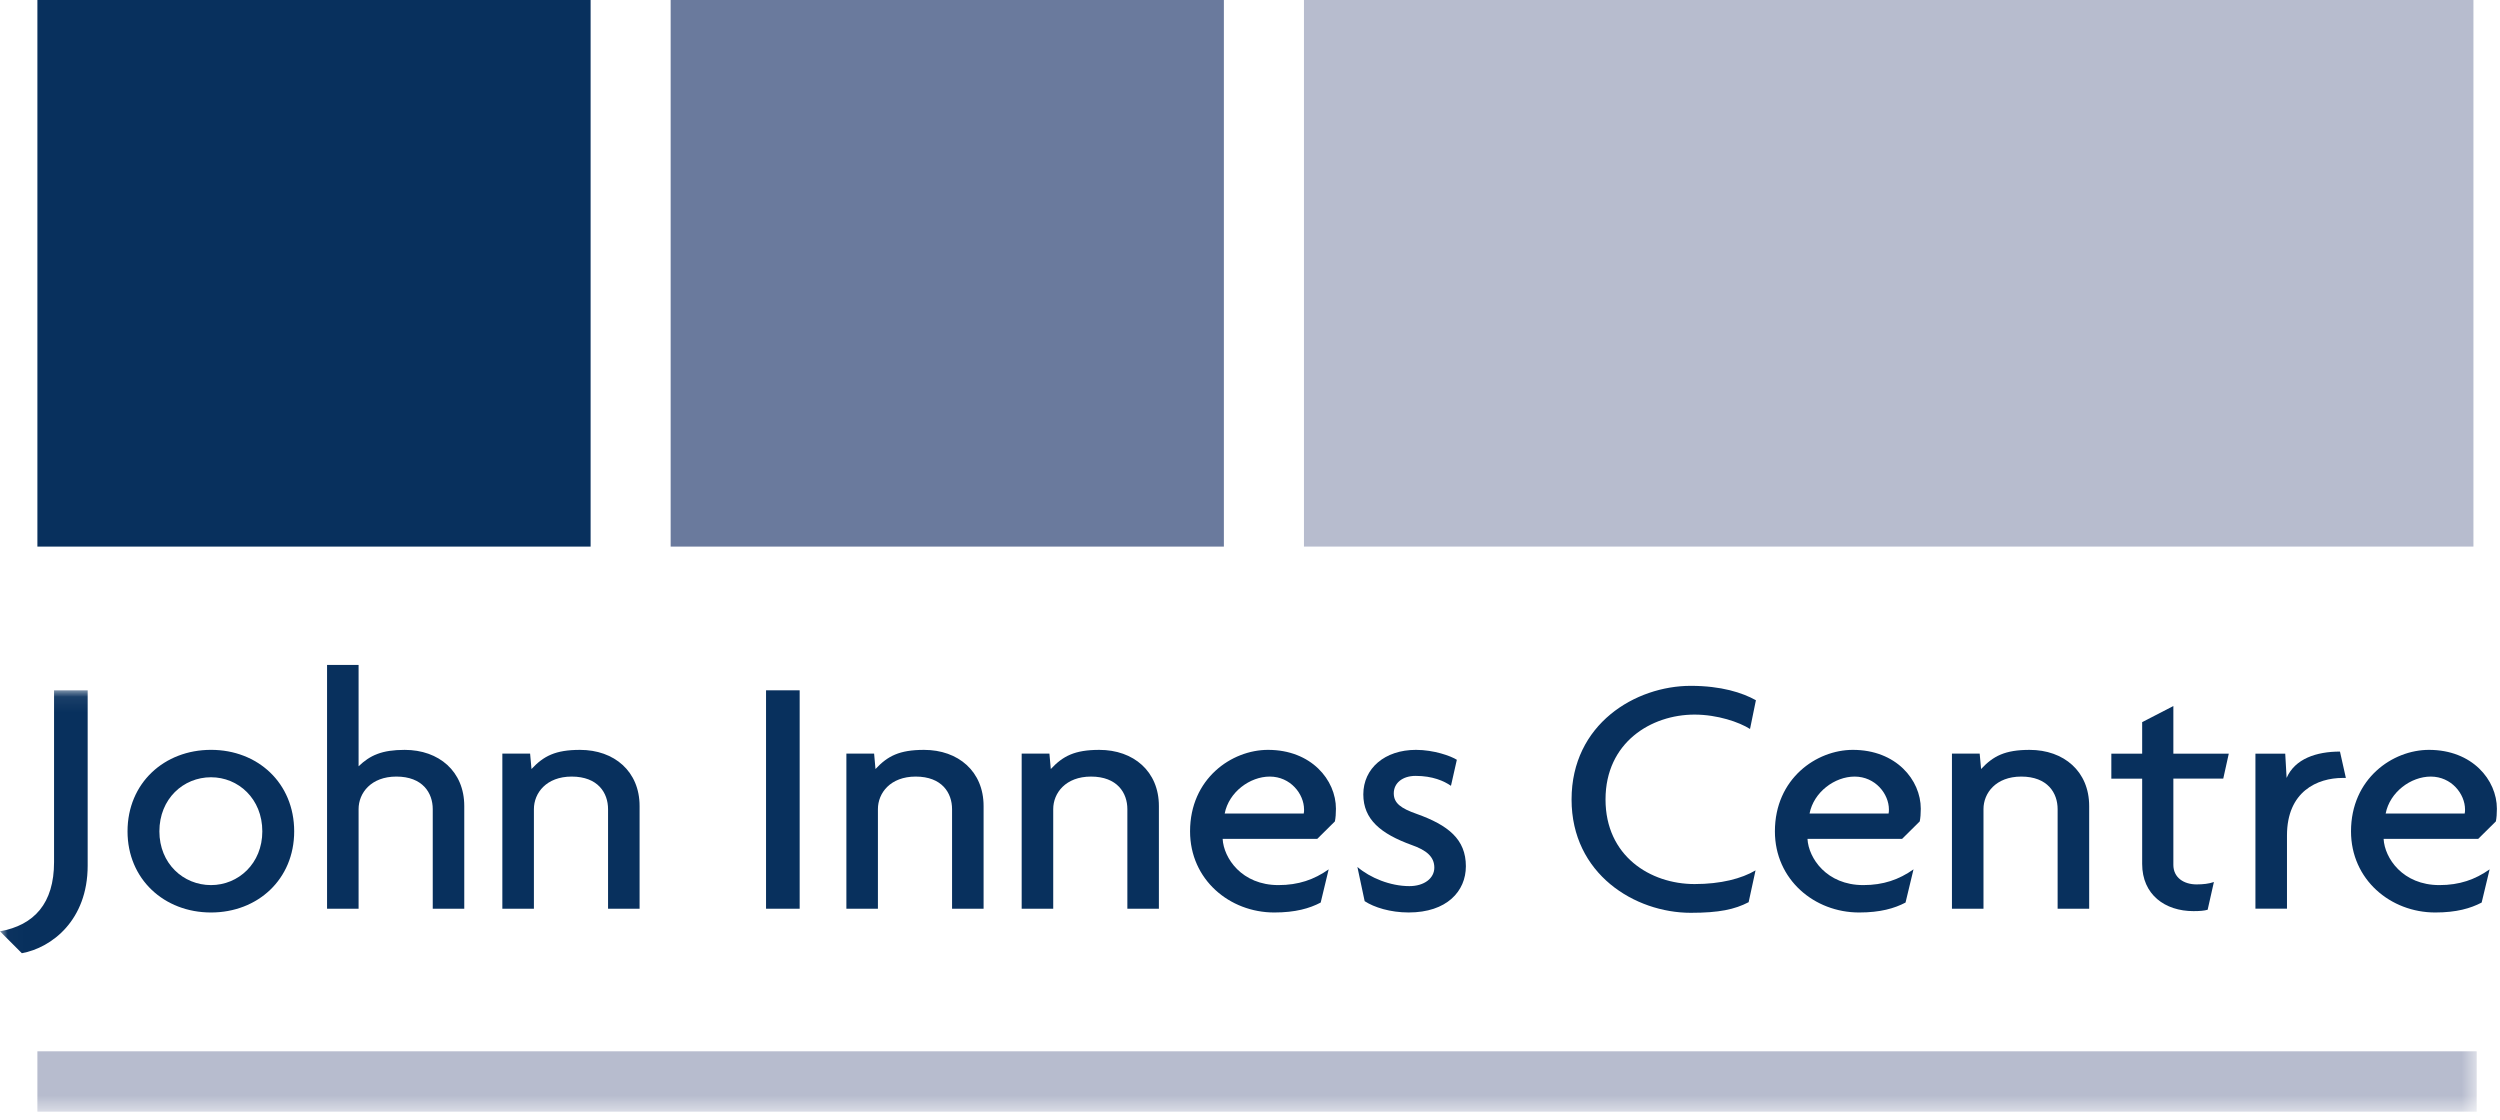
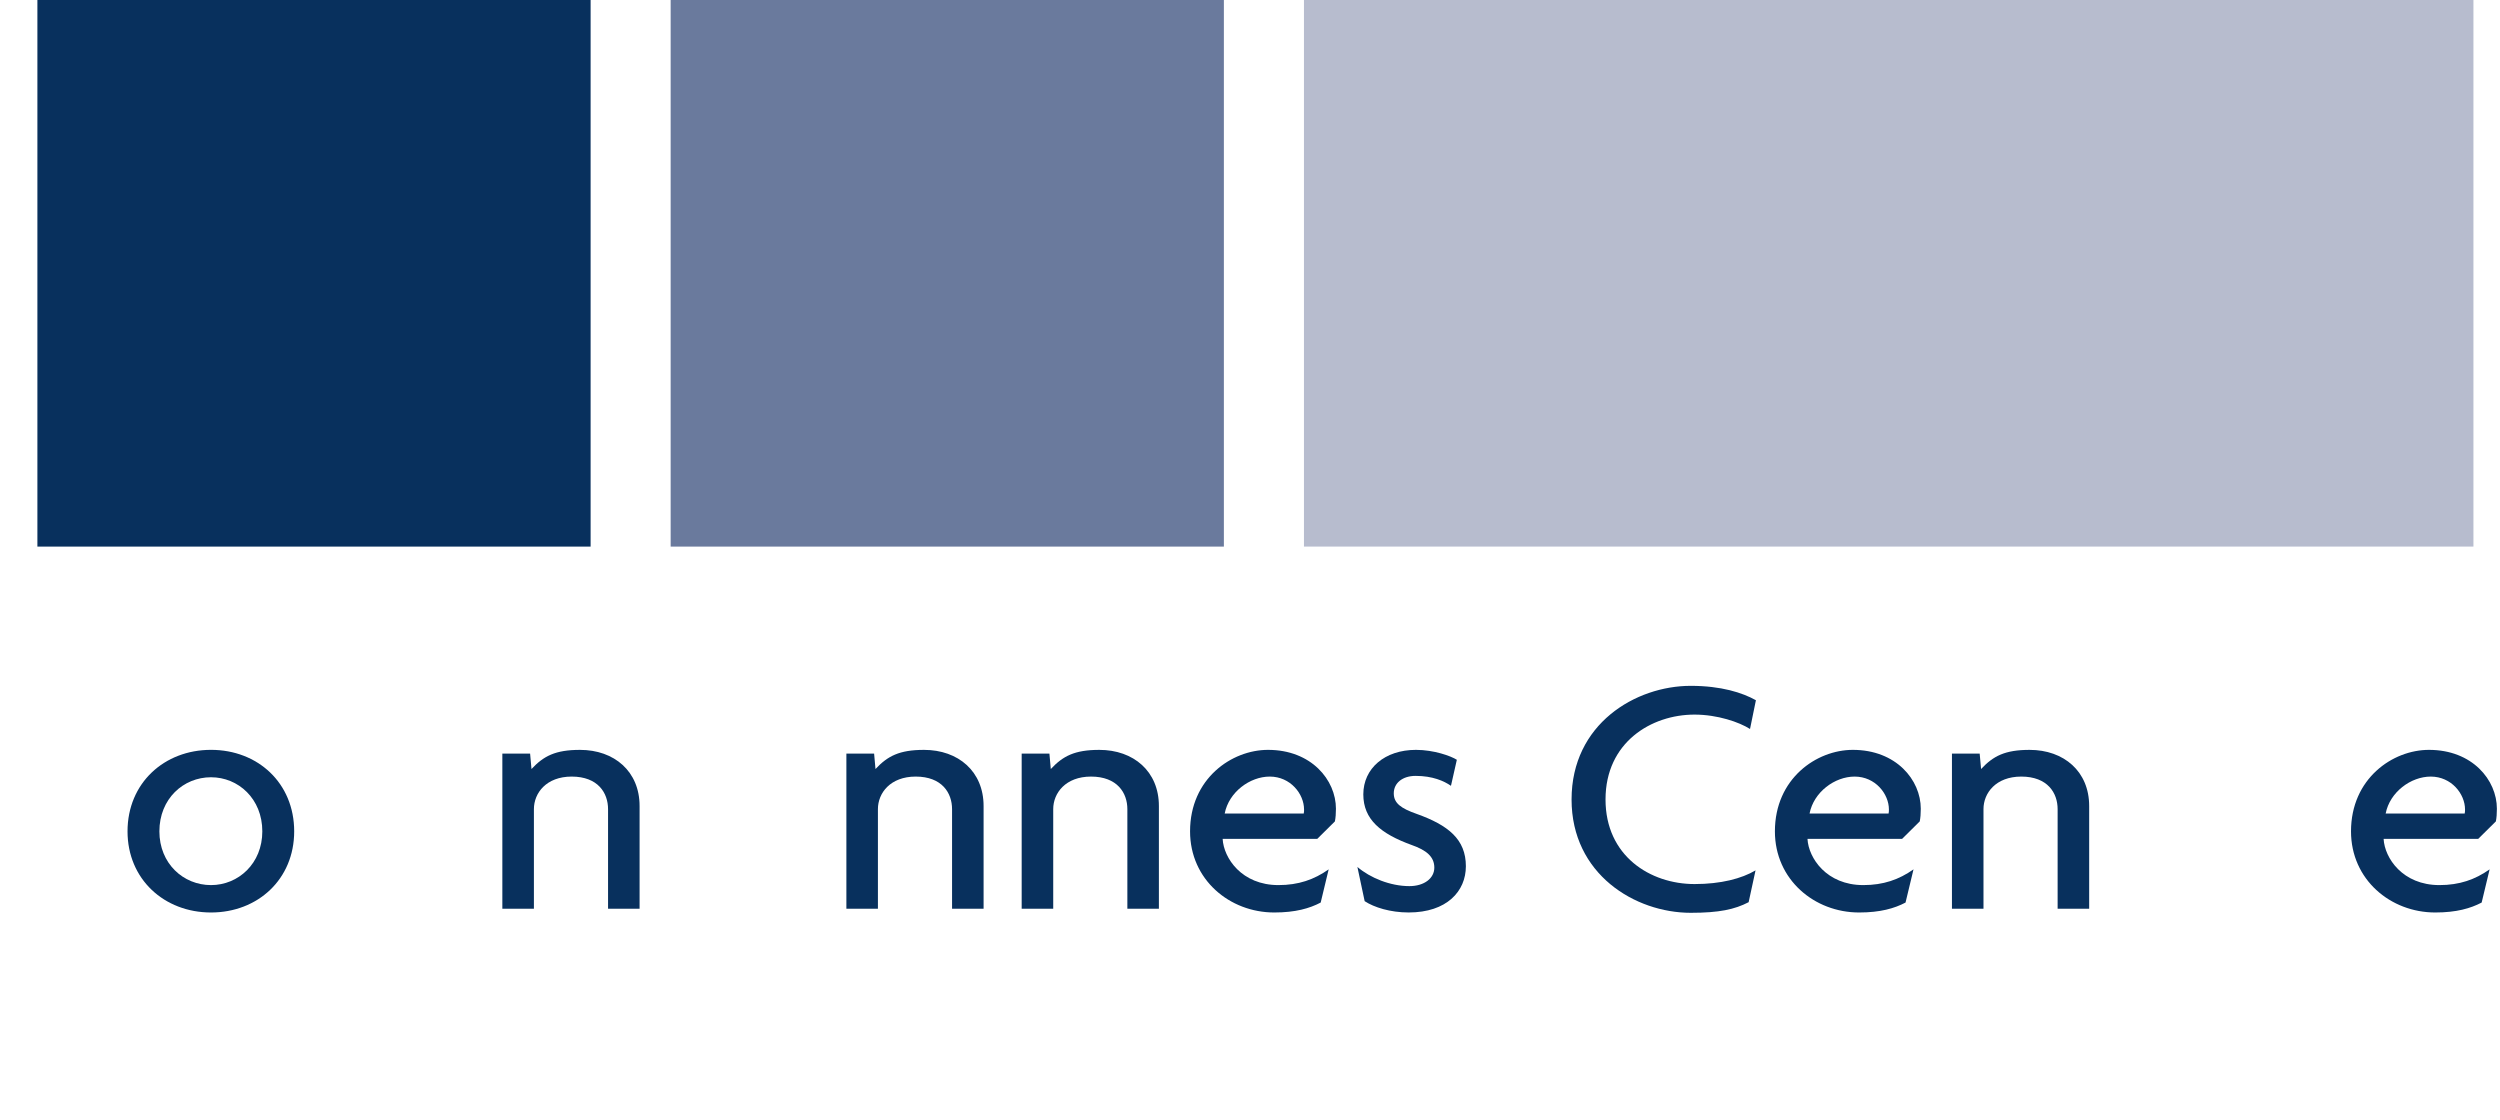
<svg xmlns="http://www.w3.org/2000/svg" xmlns:xlink="http://www.w3.org/1999/xlink" width="163" height="73">
  <defs>
-     <path id="path-1" d="M.016.075H161.48v27.473H.016z" />
-   </defs>
+     </defs>
  <g id="Page-1" stroke="none" stroke-width="1" fill="none" fill-rule="evenodd">
    <g id="Group">
      <path id="Fill-1" fill="#6A7A9D" d="M43.727 35.637h36.07V0h-36.07z" />
      <path id="Fill-2" fill="#B7BCCE" d="M85.018 35.637h76.25V0h-76.25z" />
      <path id="Fill-3" fill="#08305D" d="M2.438 35.637h36.07V0H2.438z" />
      <g id="Group-7" transform="translate(0 44.933)">
        <mask id="mask-2" fill="#fff">
          <use xlink:href="#path-1" />
        </mask>
        <path id="Fill-4" fill="#B7BCCE" mask="url(#mask-2)" d="M2.438 27.548h159.043v-3.936H2.438z" />
        <path d="M5.716 11.503V.075H3.524V11.28c0 2.678-1.287 4.106-3.525 4.509l1.425 1.428c1.942-.357 4.292-2.143 4.292-5.714" id="Fill-6" fill="#08305D" mask="url(#mask-2)" />
      </g>
      <path d="M19.181 54.204c0-3.149-2.372-5.314-5.423-5.314-3.049 0-5.443 2.165-5.443 5.314 0 3.124 2.394 5.29 5.443 5.29 3.05 0 5.423-2.166 5.423-5.29m-2.078 0c0 2.097-1.56 3.504-3.345 3.504-1.807 0-3.366-1.407-3.366-3.504 0-2.12 1.56-3.527 3.366-3.527 1.786 0 3.345 1.406 3.345 3.527" id="Fill-8" fill="#08305D" />
-       <path d="M30.27 59.248v-6.696c0-2.255-1.648-3.66-3.885-3.66-1.492 0-2.26.356-3.005 1.07v-6.607h-2.056v15.893h2.056v-6.495c0-1.05.813-2.12 2.463-2.12 1.716 0 2.372 1.07 2.372 2.12v6.495h2.055" id="Fill-9" fill="#08305D" />
      <path d="M41.701 59.248v-6.696c0-2.255-1.648-3.66-3.886-3.66-1.604 0-2.372.402-3.162 1.249l-.09-1.005h-1.81v10.112h2.058v-6.495c0-1.05.813-2.12 2.462-2.12 1.717 0 2.372 1.07 2.372 2.12v6.495H41.7" id="Fill-10" fill="#08305D" />
-       <path id="Fill-11" fill="#08305D" d="M49.946 59.249h2.192V45.008h-2.192z" />
      <path d="M64.13 59.248v-6.696c0-2.255-1.648-3.66-3.885-3.66-1.605 0-2.373.402-3.163 1.249l-.09-1.005h-1.808v10.112h2.056v-6.495c0-1.05.813-2.12 2.463-2.12 1.716 0 2.371 1.07 2.371 2.12v6.495h2.057" id="Fill-12" fill="#08305D" />
      <path d="M75.56 59.248v-6.696c0-2.255-1.648-3.66-3.885-3.66-1.605 0-2.372.402-3.163 1.249l-.09-1.005h-1.809v10.112h2.057v-6.495c0-1.05.813-2.12 2.463-2.12 1.716 0 2.371 1.07 2.371 2.12v6.495h2.057" id="Fill-13" fill="#08305D" />
      <path d="M87.103 52.73c0-1.875-1.605-3.839-4.428-3.839-2.371 0-5.083 1.874-5.083 5.313 0 3.147 2.576 5.29 5.49 5.29 1.379 0 2.305-.268 3.027-.648l.52-2.164c-.949.669-1.966 1.026-3.276 1.026-2.395 0-3.57-1.763-3.637-3.013h6.168l1.151-1.14c.046-.222.068-.512.068-.825m-2.078.046c0 .088 0 .178-.022.267H79.85c.272-1.407 1.65-2.41 2.937-2.41 1.356 0 2.237 1.137 2.237 2.143" id="Fill-14" fill="#08305D" />
      <path d="M95.575 56.48c0-1.764-1.154-2.679-3.209-3.414-1.017-.358-1.492-.693-1.492-1.34 0-.67.566-1.138 1.424-1.138 1.108 0 1.853.334 2.305.647l.383-1.697c-.383-.245-1.491-.647-2.665-.647-2.033 0-3.433 1.205-3.433 2.902 0 1.629 1.128 2.567 3.161 3.304.95.334 1.469.758 1.469 1.473 0 .692-.655 1.205-1.627 1.205-1.242 0-2.553-.536-3.389-1.25l.474 2.231c.612.403 1.673.737 2.87.737 2.486 0 3.729-1.384 3.729-3.012" id="Fill-15" fill="#08305D" />
      <path d="M114.485 45.655c-.88-.492-2.26-.938-4.247-.938-3.592 0-7.772 2.477-7.772 7.41 0 4.867 4.135 7.388 7.772 7.388 1.853 0 2.868-.222 3.773-.692l.45-2.075c-.902.536-2.258.893-3.975.893-2.892 0-5.806-1.83-5.806-5.514 0-3.726 2.981-5.535 5.806-5.535 1.492 0 2.915.491 3.615.938l.384-1.875" id="Fill-16" fill="#08305D" />
      <path d="M125.235 52.73c0-1.875-1.604-3.839-4.428-3.839-2.371 0-5.083 1.874-5.083 5.313 0 3.147 2.575 5.29 5.49 5.29 1.379 0 2.305-.268 3.027-.648l.52-2.164c-.949.669-1.966 1.026-3.276 1.026-2.395 0-3.57-1.763-3.637-3.013h6.168l1.151-1.14c.046-.222.068-.512.068-.825m-2.078.046c0 .088 0 .178-.022.267h-5.152c.272-1.407 1.648-2.41 2.938-2.41 1.355 0 2.236 1.137 2.236 2.143" id="Fill-17" fill="#08305D" />
      <path d="M136.214 59.248v-6.696c0-2.255-1.648-3.66-3.886-3.66-1.604 0-2.372.402-3.161 1.249l-.092-1.005h-1.808v10.112h2.056v-6.495c0-1.05.813-2.12 2.463-2.12 1.718 0 2.371 1.07 2.371 2.12v6.495h2.057" id="Fill-18" fill="#08305D" />
-       <path d="M145.317 49.137h-3.614v-3.103l-2.034 1.049v2.054h-2.01v1.63h2.01v5.558c0 2.008 1.491 3.08 3.343 3.08.407 0 .7-.023.927-.09l.407-1.808c-.316.112-.702.156-1.13.156-.836 0-1.513-.447-1.513-1.272v-5.625h3.253l.361-1.63" id="Fill-19" fill="#08305D" />
-       <path d="M152.95 50.72l-.384-1.717c-1.535 0-2.936.468-3.479 1.718l-.09-1.584h-1.943v10.11h2.057v-4.776c0-2.879 1.987-3.75 3.636-3.75h.203" id="Fill-20" fill="#08305D" />
      <path d="M162.797 52.73c0-1.875-1.603-3.839-4.428-3.839-2.372 0-5.083 1.874-5.083 5.313 0 3.147 2.577 5.29 5.49 5.29 1.379 0 2.305-.268 3.028-.648l.519-2.164c-.948.669-1.965 1.026-3.276 1.026-2.394 0-3.57-1.763-3.636-3.013h6.167l1.152-1.14c.046-.222.067-.512.067-.825m-2.077.046c0 .088 0 .178-.023.267h-5.152c.273-1.407 1.65-2.41 2.938-2.41 1.356 0 2.237 1.137 2.237 2.143" id="Fill-21" fill="#08305D" />
    </g>
  </g>
</svg>